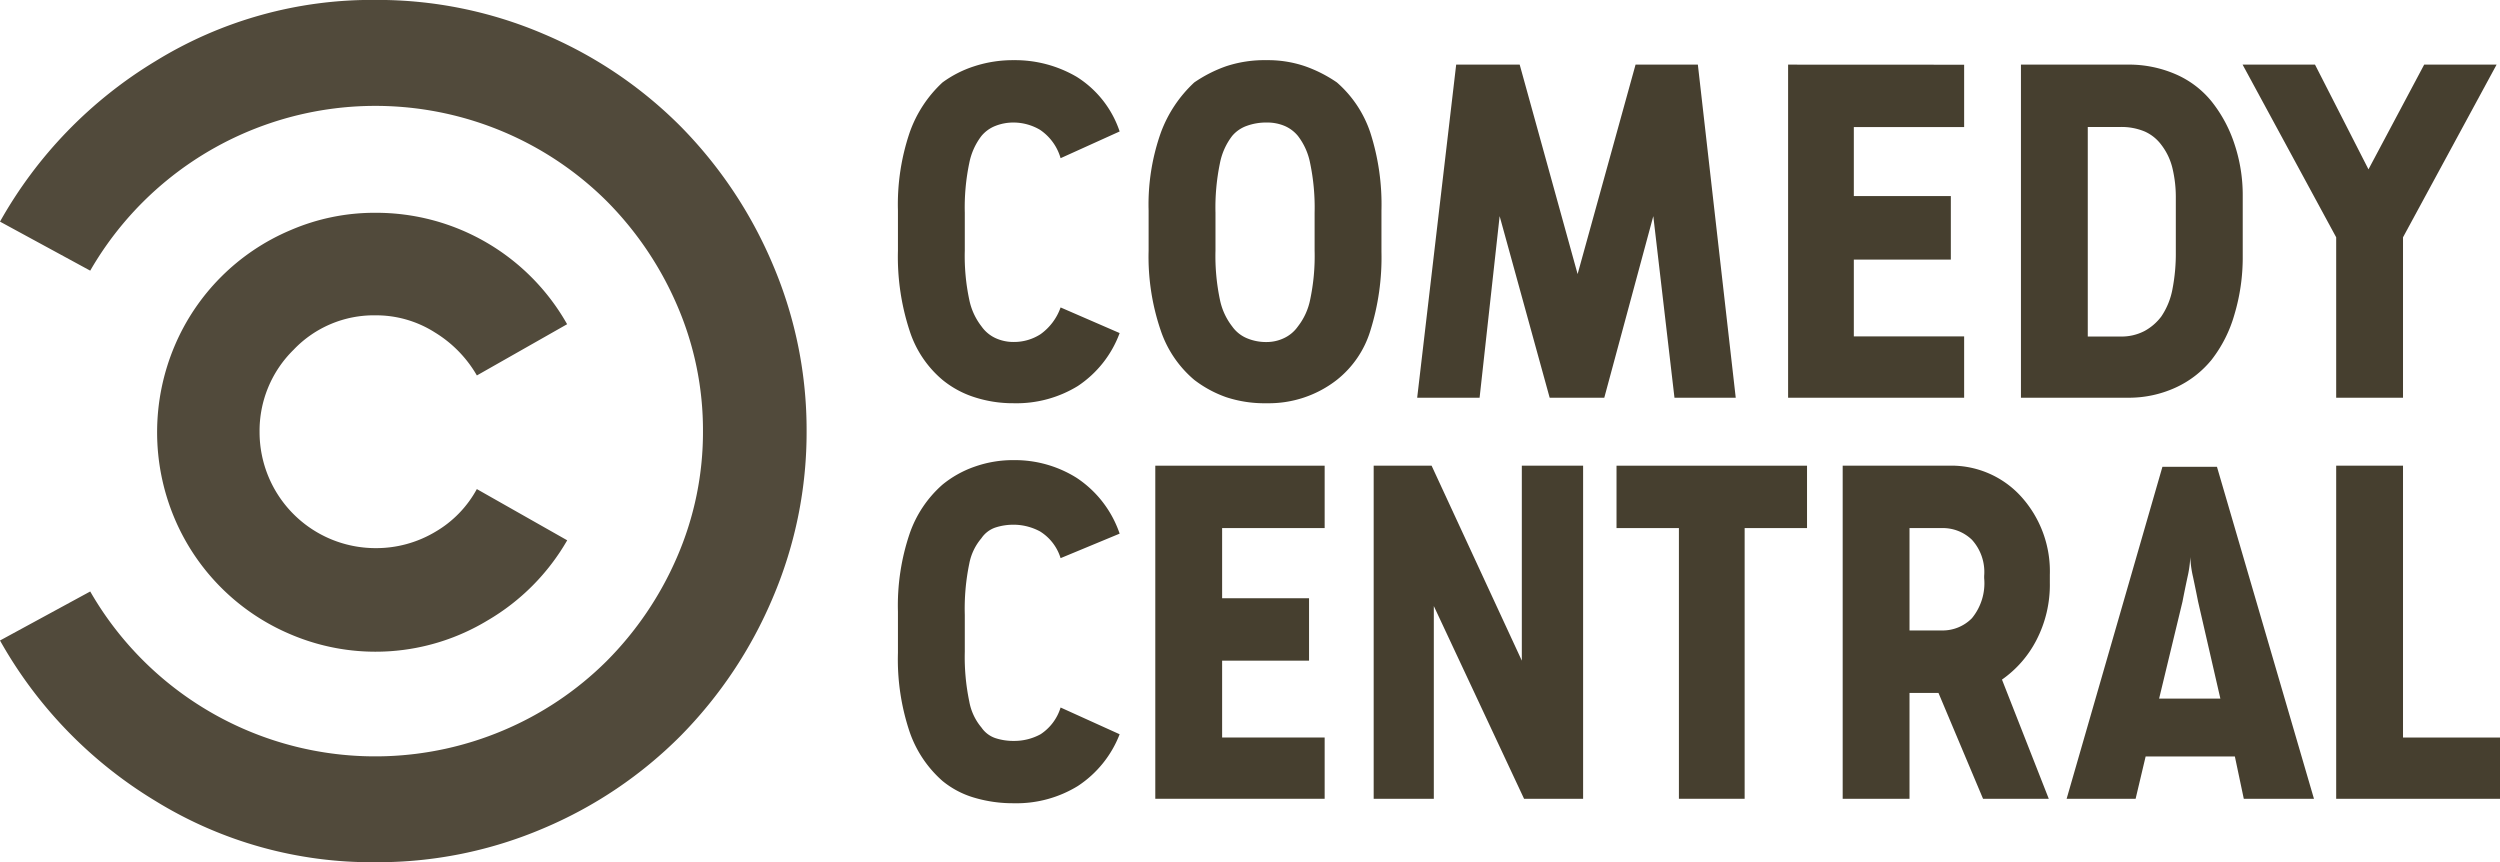
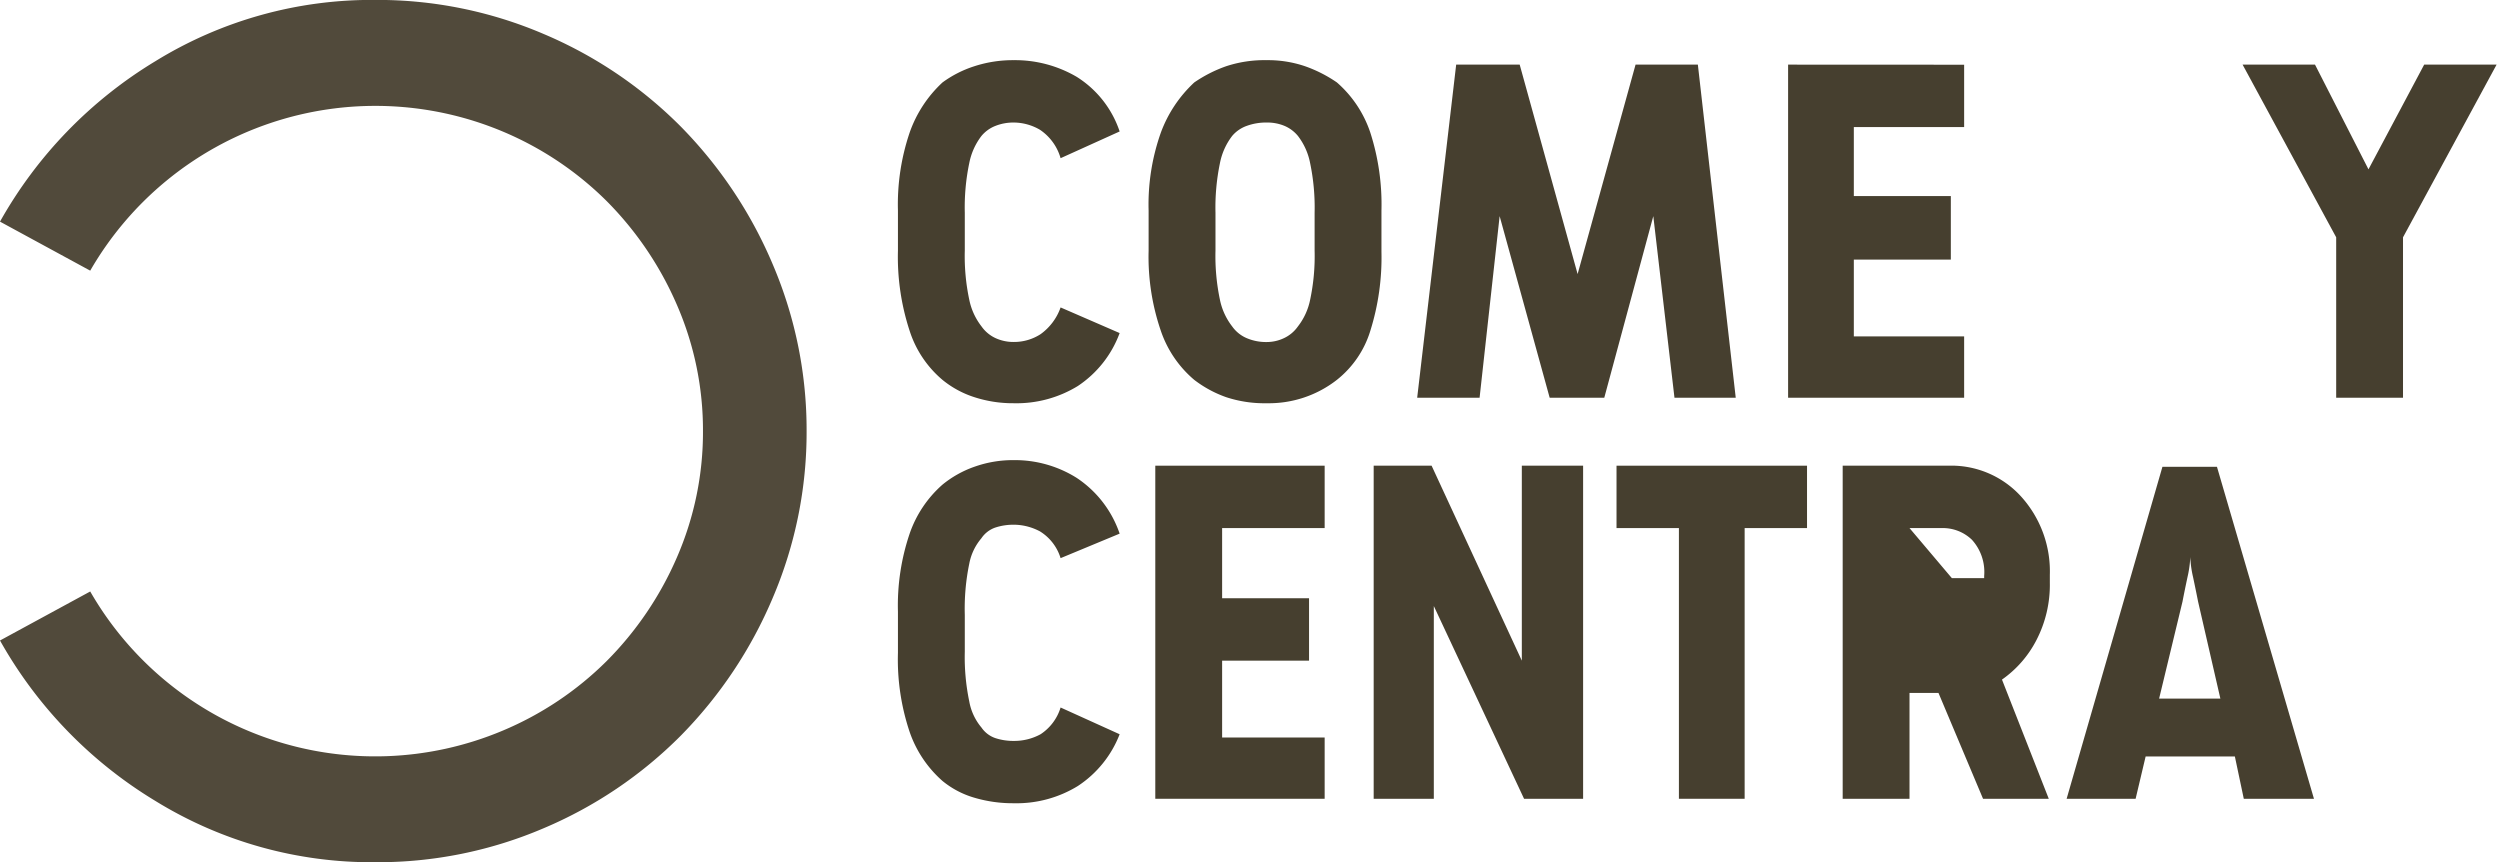
<svg xmlns="http://www.w3.org/2000/svg" width="115.968" height="40" viewBox="0 0 115.968 40">
  <g id="layer1" transform="translate(-346.631 -290.423)">
    <g id="Group_1499" data-name="Group 1499">
      <path id="path0" d="M446.94,312.076l-4.444,15.4h3.2l.465-1.963H450.3l.414,1.963h3.255l-4.5-15.4Zm1.292,4.186a5.043,5.043,0,0,0,.129.931q.131.619.233,1.137l1.034,4.5h-2.842l1.085-4.5q.1-.518.232-1.137a5.043,5.043,0,0,0,.129-.931Z" fill="#463f2f" fill-rule="evenodd" />
-       <path id="path1" d="M432.108,312.025v15.451h3.1v-4.909h1.344l2.067,4.909h3.049l-2.171-5.529a5.06,5.06,0,0,0,1.6-1.835,5.571,5.571,0,0,0,.62-2.661v-.362a5.167,5.167,0,0,0-1.319-3.618,4.37,4.37,0,0,0-3.384-1.446Zm3.1,2.894h1.5a1.945,1.945,0,0,1,1.395.542,2.223,2.223,0,0,1,.568,1.679v.1a2.557,2.557,0,0,1-.568,1.86,1.9,1.9,0,0,1-1.395.568h-1.5Z" fill="#463f2f" fill-rule="evenodd" />
-       <path id="path2" d="M440.377,293.42v15.452h4.961a5.2,5.2,0,0,0,2.2-.464,4.639,4.639,0,0,0,1.679-1.292,6.13,6.13,0,0,0,1.06-2.094,9.232,9.232,0,0,0,.388-2.713v-2.791a7.483,7.483,0,0,0-.388-2.428,6.3,6.3,0,0,0-1.06-1.965,4.376,4.376,0,0,0-1.679-1.265,5.439,5.439,0,0,0-2.2-.44Zm3.1,2.894h1.5a2.788,2.788,0,0,1,1.136.207,1.942,1.942,0,0,1,.775.62,2.866,2.866,0,0,1,.517,1.085,5.787,5.787,0,0,1,.156,1.4v2.48a8.632,8.632,0,0,1-.156,1.731,3.36,3.36,0,0,1-.517,1.267,2.415,2.415,0,0,1-.775.671,2.3,2.3,0,0,1-1.136.258h-1.5Z" fill="#463f2f" fill-rule="evenodd" />
+       <path id="path1" d="M432.108,312.025v15.451h3.1v-4.909h1.344l2.067,4.909h3.049l-2.171-5.529a5.06,5.06,0,0,0,1.6-1.835,5.571,5.571,0,0,0,.62-2.661v-.362a5.167,5.167,0,0,0-1.319-3.618,4.37,4.37,0,0,0-3.384-1.446Zm3.1,2.894h1.5a1.945,1.945,0,0,1,1.395.542,2.223,2.223,0,0,1,.568,1.679v.1h-1.5Z" fill="#463f2f" fill-rule="evenodd" />
      <path id="path3" d="M405.39,293.214a5.659,5.659,0,0,0-1.886.283,6.293,6.293,0,0,0-1.474.75,6.014,6.014,0,0,0-1.55,2.326,9.982,9.982,0,0,0-.568,3.617v1.86a10.582,10.582,0,0,0,.568,3.721,5.142,5.142,0,0,0,1.55,2.274,5.342,5.342,0,0,0,1.474.8,5.658,5.658,0,0,0,1.886.283,5.129,5.129,0,0,0,3.256-1.085,4.627,4.627,0,0,0,1.55-2.274,11.351,11.351,0,0,0,.517-3.669V300.19a10.881,10.881,0,0,0-.517-3.617,5.325,5.325,0,0,0-1.55-2.326,6.267,6.267,0,0,0-1.473-.75A5.315,5.315,0,0,0,405.39,293.214Zm0,2.893a2.071,2.071,0,0,1,.827.156,1.63,1.63,0,0,1,.62.464,3,3,0,0,1,.568,1.267,10.08,10.08,0,0,1,.207,2.3v1.757a9.75,9.75,0,0,1-.207,2.275,2.962,2.962,0,0,1-.568,1.24,1.629,1.629,0,0,1-.646.542,1.869,1.869,0,0,1-.8.181,2.29,2.29,0,0,1-.93-.181,1.588,1.588,0,0,1-.672-.542,2.987,2.987,0,0,1-.569-1.24,9.815,9.815,0,0,1-.206-2.275v-1.757a10.147,10.147,0,0,1,.206-2.3,3.02,3.02,0,0,1,.569-1.267,1.571,1.571,0,0,1,.672-.464A2.618,2.618,0,0,1,405.39,296.107Z" fill="#463f2f" fill-rule="evenodd" />
-       <path id="path6" d="M455,312.025v15.451h7.6v-2.842h-4.5V312.025Z" fill="#463f2f" fill-rule="evenodd" />
      <path id="path7" d="M424.511,314.919v12.557h3.049V314.919h2.894v-2.894h-8.837v2.894Z" fill="#463f2f" fill-rule="evenodd" />
      <path id="path8" d="M410.352,312.025v15.451h2.79v-8.94l4.186,8.94h2.739V312.025h-2.843v9.044l-4.185-9.044Z" fill="#463f2f" fill-rule="evenodd" />
      <path id="path9" d="M400.222,312.025v15.451h7.856v-2.842h-4.756v-3.565h4.032v-2.895h-4.032v-3.255h4.756v-2.894Z" fill="#463f2f" fill-rule="evenodd" />
      <path id="path10" d="M392.16,315.384a1.283,1.283,0,0,1,.646-.491,2.687,2.687,0,0,1,.853-.13,2.6,2.6,0,0,1,1.214.31,2.223,2.223,0,0,1,.956,1.241l2.739-1.137a5.048,5.048,0,0,0-1.989-2.584,5.386,5.386,0,0,0-2.92-.826,5.324,5.324,0,0,0-1.835.31,4.89,4.89,0,0,0-1.473.826,5.347,5.347,0,0,0-1.524,2.274,10.387,10.387,0,0,0-.543,3.618v1.912a10.563,10.563,0,0,0,.543,3.669,5.347,5.347,0,0,0,1.524,2.274,4.147,4.147,0,0,0,1.473.775,6.275,6.275,0,0,0,1.835.258,5.437,5.437,0,0,0,2.971-.8,5.05,5.05,0,0,0,1.938-2.4l-2.739-1.241a2.275,2.275,0,0,1-.93,1.241,2.543,2.543,0,0,1-1.24.309,2.688,2.688,0,0,1-.853-.129,1.281,1.281,0,0,1-.646-.49,2.58,2.58,0,0,1-.568-1.216,10.08,10.08,0,0,1-.207-2.3v-1.706a10.332,10.332,0,0,1,.207-2.377,2.548,2.548,0,0,1,.568-1.188Z" fill="#463f2f" fill-rule="evenodd" />
      <g id="path11">
-         <path id="Path_1307" data-name="Path 1307" d="M368.75,313.11a5.12,5.12,0,0,1-1.938,1.99,5.343,5.343,0,0,1-2.766.749,5.381,5.381,0,0,1-5.374-5.374,5.263,5.263,0,0,1,1.576-3.825,5.136,5.136,0,0,1,3.8-1.6,5.078,5.078,0,0,1,2.766.8,5.628,5.628,0,0,1,1.938,1.989l4.186-2.377a10.167,10.167,0,0,0-8.89-5.168,9.825,9.825,0,0,0-3.927.8,10.1,10.1,0,0,0-5.4,5.4,10.274,10.274,0,0,0,0,7.959,10.1,10.1,0,0,0,5.4,5.4,10.038,10.038,0,0,0,9.121-.646,10.2,10.2,0,0,0,3.7-3.721Z" fill="#463f2f" fill-rule="evenodd" opacity="0.941" />
-       </g>
+         </g>
      <path id="path14" d="M418.516,308.872h2.533l2.274-8.423.982,8.423h2.842l-1.757-15.451H422.5l-2.688,9.715-2.687-9.715h-2.946l-1.809,15.451h2.895l.93-8.423Z" fill="#463f2f" fill-rule="evenodd" />
      <path id="path15" d="M429.576,293.421v15.451h8.166v-2.843h-5.117v-3.565h4.5v-2.946h-4.5v-3.2h5.117v-2.893Z" fill="#463f2f" fill-rule="evenodd" />
      <path id="path16" d="M455,301.431v7.441h3.1v-7.441l4.341-8.01h-3.359l-2.584,4.857-2.48-4.857h-3.359Z" fill="#463f2f" fill-rule="evenodd" />
      <path id="path17" d="M392.16,296.727a1.6,1.6,0,0,1,.646-.464,2.264,2.264,0,0,1,.853-.156,2.428,2.428,0,0,1,1.214.337,2.371,2.371,0,0,1,.956,1.317l2.739-1.24a4.777,4.777,0,0,0-1.989-2.532,5.652,5.652,0,0,0-2.92-.775,5.783,5.783,0,0,0-1.835.283,5.177,5.177,0,0,0-1.473.75,5.768,5.768,0,0,0-1.524,2.326,10.385,10.385,0,0,0-.543,3.617v1.861a11.01,11.01,0,0,0,.543,3.72,4.957,4.957,0,0,0,1.524,2.274,4.505,4.505,0,0,0,1.473.8,5.782,5.782,0,0,0,1.835.283,5.437,5.437,0,0,0,2.971-.8,5.034,5.034,0,0,0,1.938-2.455l-2.739-1.189a2.574,2.574,0,0,1-.93,1.241,2.265,2.265,0,0,1-1.24.361,1.986,1.986,0,0,1-.853-.181,1.629,1.629,0,0,1-.646-.542,2.974,2.974,0,0,1-.568-1.24,9.741,9.741,0,0,1-.207-2.274v-1.758a10.08,10.08,0,0,1,.207-2.3A3.008,3.008,0,0,1,392.16,296.727Z" fill="#463f2f" fill-rule="evenodd" />
      <g id="path2997">
        <path id="Path_1308" data-name="Path 1308" d="M384.047,310.371a19.564,19.564,0,0,1-1.577,7.8,20.412,20.412,0,0,1-4.264,6.382,19.893,19.893,0,0,1-6.355,4.289,19.565,19.565,0,0,1-7.805,1.577,19.12,19.12,0,0,1-10.207-2.843,20.29,20.29,0,0,1-7.208-7.442l4.185-2.274a15.247,15.247,0,0,0,19.122,6.46,15.128,15.128,0,0,0,4.832-3.23,15.579,15.579,0,0,0,3.256-4.8,14.562,14.562,0,0,0,1.214-5.918v.1a14.558,14.558,0,0,0-1.214-5.918,15.6,15.6,0,0,0-3.256-4.806,15.161,15.161,0,0,0-4.832-3.23,15.269,15.269,0,0,0-19.122,6.46l-4.185-2.274a20.305,20.305,0,0,1,7.208-7.442,19.128,19.128,0,0,1,10.207-2.842A19.582,19.582,0,0,1,371.851,292a19.893,19.893,0,0,1,6.355,4.289,20.435,20.435,0,0,1,4.264,6.382,19.565,19.565,0,0,1,1.577,7.8Z" fill="#463f2f" fill-rule="evenodd" opacity="0.941" />
      </g>
    </g>
  </g>
</svg>